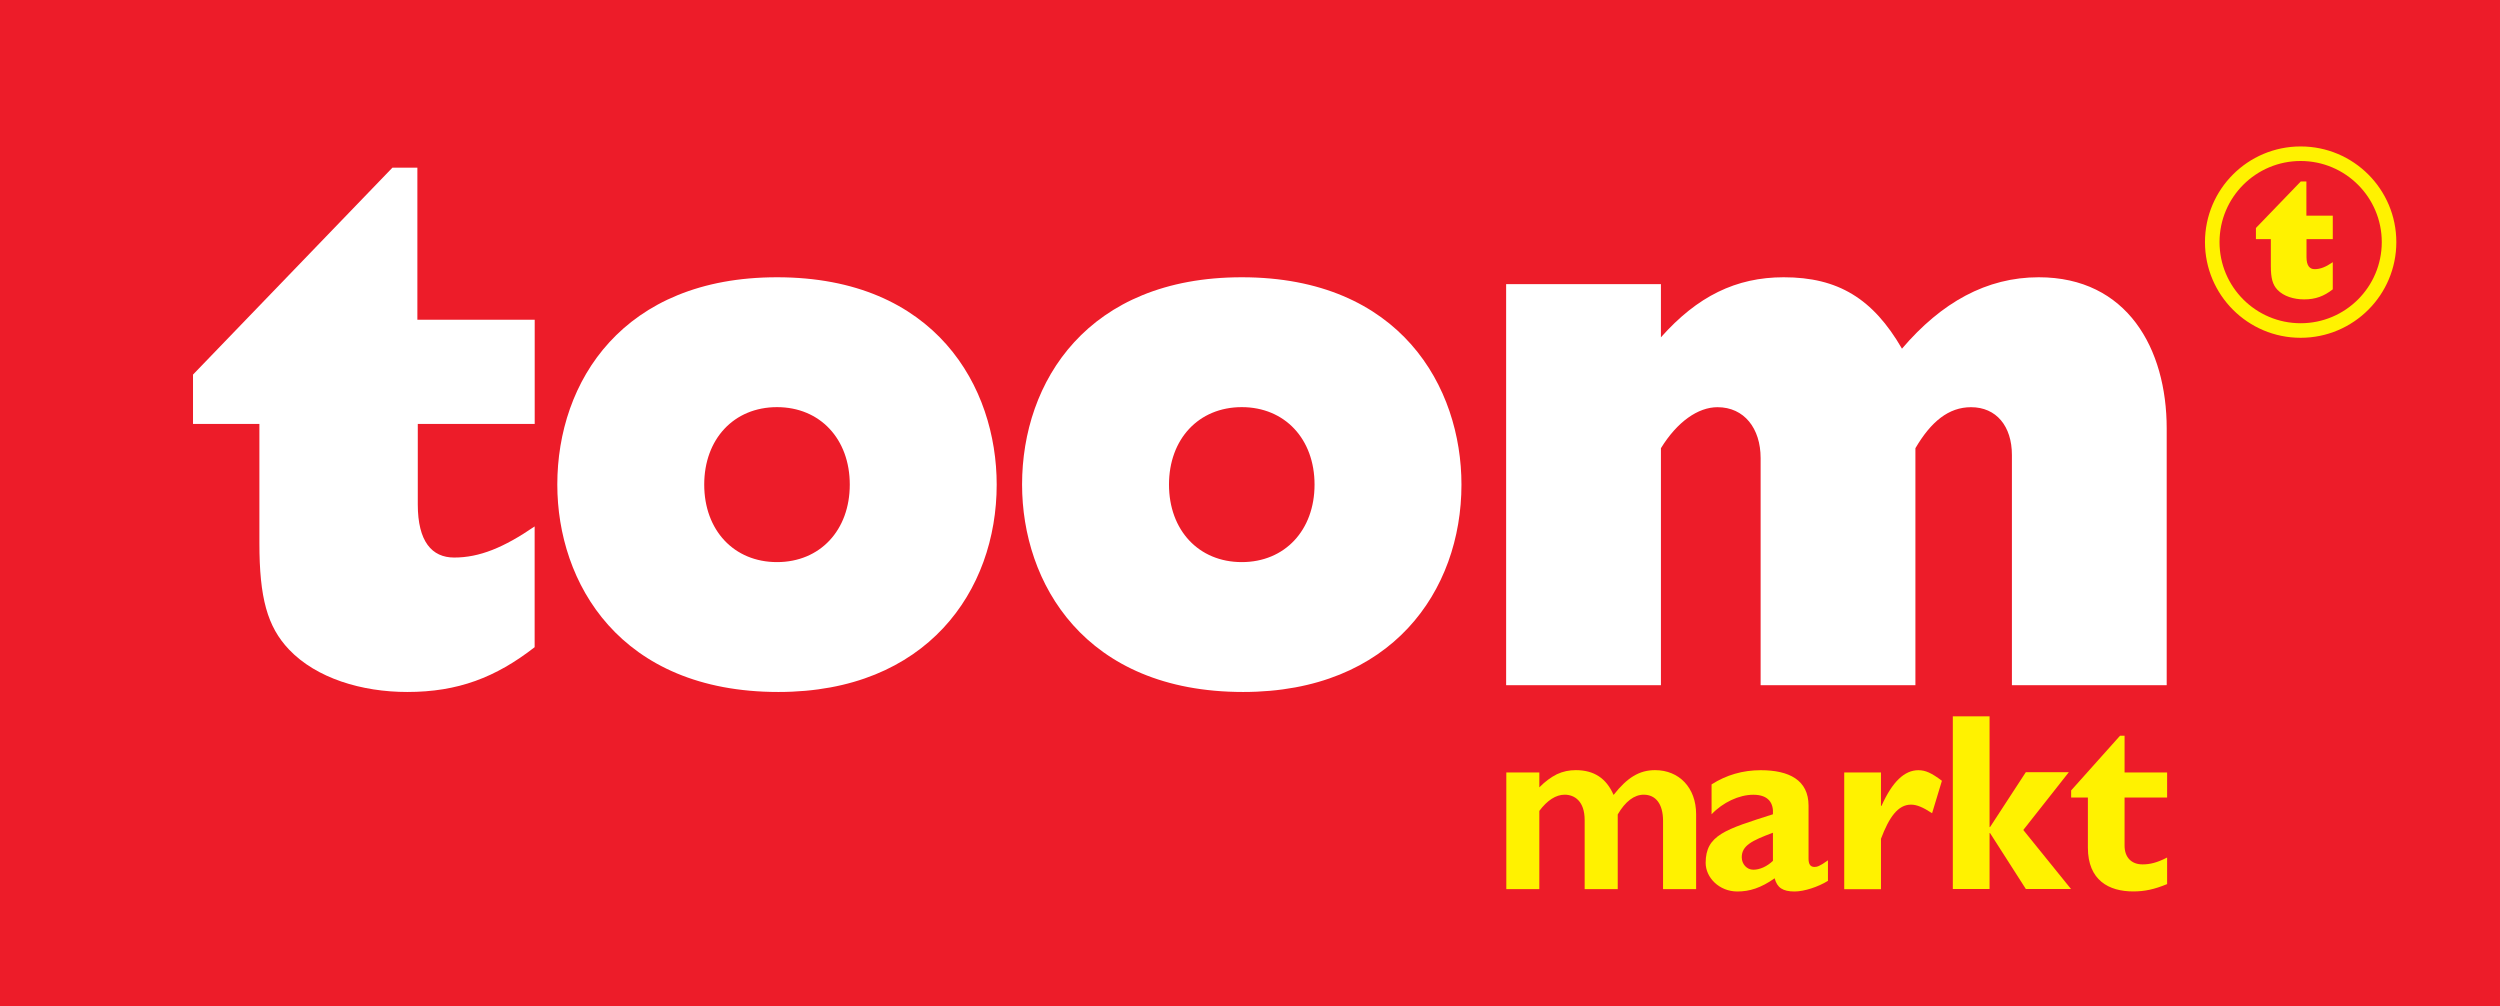
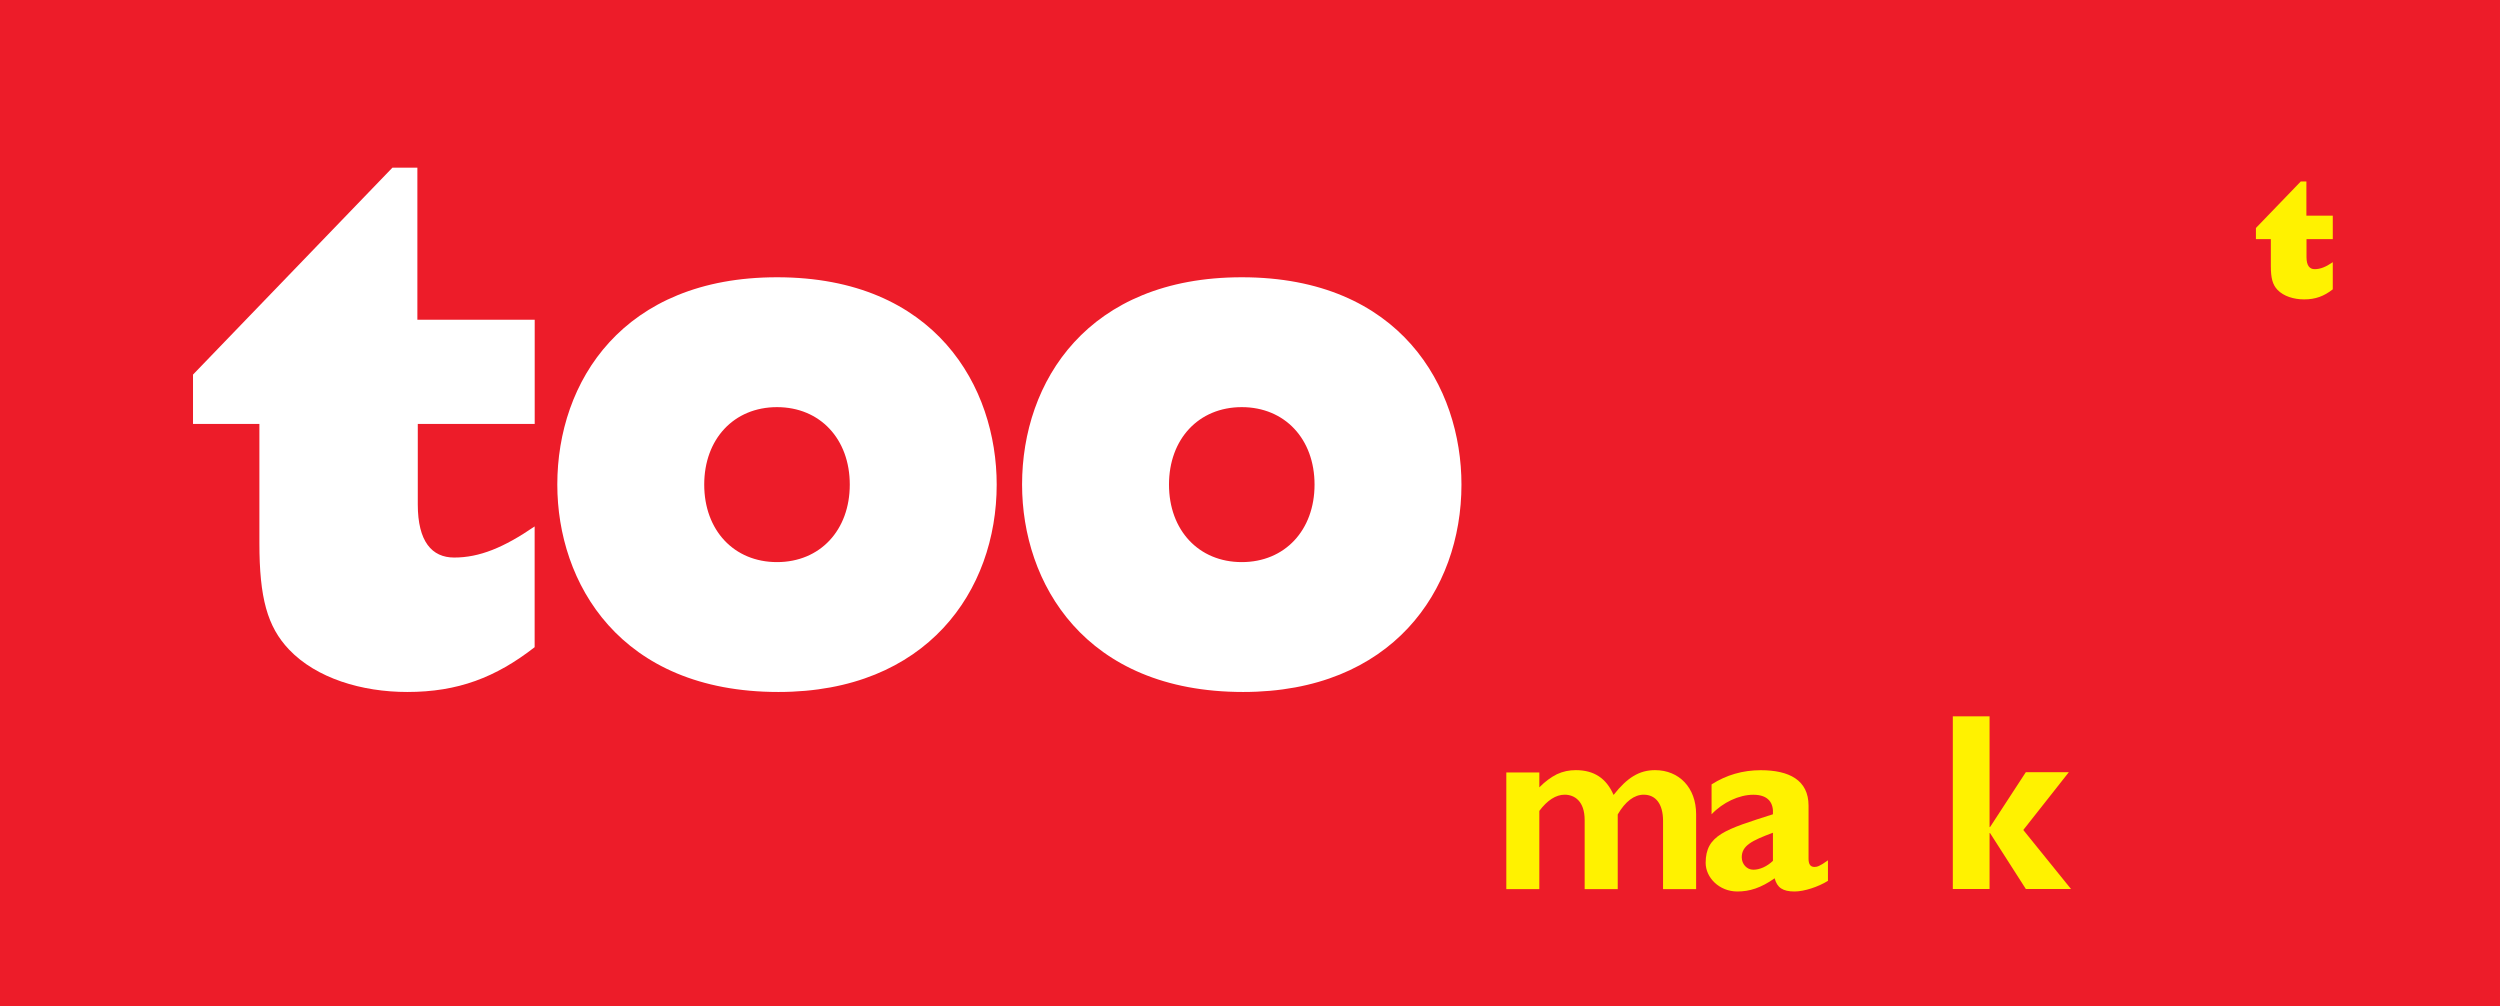
<svg xmlns="http://www.w3.org/2000/svg" xmlns:ns1="http://www.inkscape.org/namespaces/inkscape" version="1.1" id="Layer_1" x="0px" y="0px" width="631" height="254" viewBox="0 0 631 254" enable-background="new 0 0 595.276 841.89" xml:space="preserve">
  <rect x="0" y="0" width="631" height="254" fill="#333333" stroke="none" />
  <rect style="fill:#ffffff" x="-6.9288649e-007" y="2.6947357e-005" width="630.998" height="254" id="rect225" />
  <rect style="fill:#ed1c29" x="-6.9288649e-007" y="2.6947357e-005" width="630.998" height="254" id="rect227" />
  <path style="fill:#ffffff" ns1:connector-curvature="0" id="path237" d="m 134.945,163.35 c -9.842,7.661 -19.399,11.305 -32.153,11.305 -11.469,0 -22.939,-3.45 -29.853,-10.723 -5.466,-5.765 -7.467,-13.038 -7.467,-26.852 V 107.003 H 48.715 V 94.548 L 99.043,42.323 h 6.302 v 38.381 h 29.614 v 26.299 h -29.51 v 20.31 c 0,9.394 3.569,13.411 9.184,13.411 6.377,0 12.485,-2.494 20.31,-7.855 v 30.481" clip-path="url(#SVGID_14_)" />
  <path style="fill:#ffffff" ns1:connector-curvature="0" id="path239" d="m 196.115,141.874 c 10.872,0 18.369,-8.05 18.369,-19.564 0,-11.499 -7.497,-19.549 -18.369,-19.549 -10.872,0 -18.369,8.05 -18.369,19.549 0,11.514 7.497,19.564 18.369,19.564 m 0,-71.893 c 40.113,0 55.45,27.792 55.45,52.329 0,26.837 -17.652,52.344 -55.092,52.344 -40.113,0 -55.809,-27.613 -55.809,-52.344 0,-26.045 16.577,-52.329 55.45,-52.329" clip-path="url(#SVGID_14_)" />
  <path style="fill:#ffffff" ns1:connector-curvature="0" id="path241" d="m 313.423,141.874 c 10.872,0 18.369,-8.05 18.369,-19.564 0,-11.499 -7.497,-19.549 -18.369,-19.549 -10.872,0 -18.369,8.05 -18.369,19.549 0,11.514 7.497,19.564 18.369,19.564 m 0,-71.893 c 40.113,0 55.45,27.792 55.45,52.329 0,26.837 -17.652,52.344 -55.092,52.344 -40.113,0 -55.809,-27.613 -55.809,-52.344 0,-26.045 16.592,-52.329 55.45,-52.329" clip-path="url(#SVGID_14_)" />
-   <path style="fill:#ffffff" ns1:connector-curvature="0" id="path243" d="m 380.149,71.714 h 39.068 v 13.426 c 9.199,-10.364 18.966,-15.158 30.988,-15.158 13.71,0 22.536,5.376 29.853,18.026 9.961,-11.693 21.371,-18.026 34.513,-18.026 22.356,0 32.303,18.026 32.303,38.157 v 64.799 h -39.068 v -58.094 c 0,-7.288 -3.943,-12.067 -10.319,-12.067 -5.645,0 -10.095,3.629 -14.038,10.349 v 59.811 h -39.068 v -57.317 c 0,-7.482 -4.137,-12.843 -10.887,-12.843 -4.883,0 -10.14,3.629 -14.277,10.349 v 59.811 H 380.149 V 71.714" clip-path="url(#SVGID_14_)" />
  <path style="fill:#fff200" ns1:connector-curvature="0" id="path245" d="m 388.527,198.729 c 1.434,-1.464 2.927,-2.554 4.435,-3.315 1.538,-0.717 3.106,-1.03 4.764,-1.03 4.6,0 7.706,2.046 9.543,6.257 3.465,-4.406 6.511,-6.257 10.469,-6.257 6.048,0 10.364,4.406 10.364,11.126 v 18.907 h -8.348 V 207.167 c 0,-4.226 -1.837,-6.586 -4.883,-6.586 -2.419,0 -4.659,1.732 -6.556,4.988 v 18.847 h -8.348 v -17.443 c 0,-4.794 -2.584,-6.392 -5.048,-6.392 -2.195,0 -4.376,1.404 -6.392,4.092 v 19.743 h -8.333 V 194.965 h 8.333 v 3.763" clip-path="url(#SVGID_14_)" />
  <path style="fill:#fff200" ns1:connector-curvature="0" id="path247" d="m 447.487,210.183 c -5.331,1.986 -7.87,3.256 -7.87,6.198 0,1.732 1.299,3.136 2.912,3.136 1.673,0 3.48,-0.836 4.958,-2.24 v -7.094 m 13.889,12.141 c -2.479,1.538 -6.018,2.688 -8.423,2.688 -2.987,0 -4.406,-0.956 -5.033,-3.33 -3.465,2.434 -6.317,3.33 -9.409,3.33 -4.6,0 -8.005,-3.524 -8.005,-7.228 0,-7.034 5.018,-8.438 16.98,-12.261 0.194,-2.748 -1.045,-4.928 -4.958,-4.928 -3.584,0 -7.676,1.927 -10.529,4.928 V 197.982 c 3.719,-2.375 7.87,-3.584 12.395,-3.584 7.183,0 12.082,2.494 12.082,8.946 v 13.426 c 0,1.464 0.553,2.046 1.493,2.046 0.612,0 1.299,-0.134 3.405,-1.673 v 5.182 z" clip-path="url(#SVGID_14_)" />
-   <path style="fill:#fff200" ns1:connector-curvature="0" id="path249" d="m 474.757,203.403 h 0.134 c 2.748,-6.138 5.824,-9.005 9.304,-9.005 1.792,0 3.345,0.702 5.944,2.673 l -2.479,8.184 c -2.345,-1.538 -3.898,-2.165 -5.331,-2.165 -3.286,0 -5.526,3.196 -7.572,8.617 v 12.724 h -9.274 V 194.965 h 9.274 v 8.438" clip-path="url(#SVGID_14_)" />
  <polygon style="fill:#fff200" id="polygon251" points="166.189,359.491 166.794,358.563 167.521,358.563 166.751,359.54 167.557,360.537 166.794,360.537 166.189,359.592 166.181,359.592 166.181,360.537 165.56,360.537 165.56,357.619 166.181,357.619 166.181,359.491 " clip-path="url(#SVGID_14_)" transform="matrix(14.934,0,0,14.934,-1979.581,-5159.883)" />
-   <path style="fill:#fff200" ns1:connector-curvature="0" id="path253" d="m 546.978,201.297 h -10.738 v 12.141 c 0,2.882 1.658,4.734 4.54,4.734 1.912,0 3.704,-0.448 6.198,-1.732 v 6.705 c -3.256,1.344 -5.69,1.852 -8.557,1.852 -6.138,0 -11.44,-2.808 -11.44,-11.051 v -12.649 h -4.226 v -1.792 l 12.336,-13.799 h 1.15 v 9.259 h 10.738 v 6.332" clip-path="url(#SVGID_14_)" />
-   <path style="fill:#fff200" ns1:connector-curvature="0" id="path255" d="m 580.684,81.585 c 11.305,0 20.475,-9.17 20.475,-20.475 0,-11.305 -9.17,-20.475 -20.475,-20.475 -11.305,0 -20.475,9.17 -20.475,20.475 0,11.305 9.17,20.475 20.475,20.475 M 556.536,61.111 c 0,-13.336 10.812,-24.149 24.149,-24.149 13.336,0 24.149,10.812 24.149,24.149 0,13.336 -10.812,24.149 -24.149,24.149 -13.336,0 -24.149,-10.812 -24.149,-24.149" clip-path="url(#SVGID_14_)" />
  <path style="fill:#fff200" ns1:connector-curvature="0" id="path257" d="m 588.794,73.028 c -2.21,1.732 -4.361,2.539 -7.228,2.539 -2.584,0 -5.167,-0.777 -6.72,-2.404 -1.24,-1.299 -1.688,-2.942 -1.688,-6.048 v -6.765 h -3.763 v -2.808 l 11.32,-11.738 h 1.419 v 8.632 h 6.661 v 5.914 h -6.631 v 4.57 c 0,2.121 0.792,3.017 2.061,3.017 1.434,0 2.808,-0.553 4.57,-1.762 v 6.855" clip-path="url(#SVGID_14_)" />
</svg>